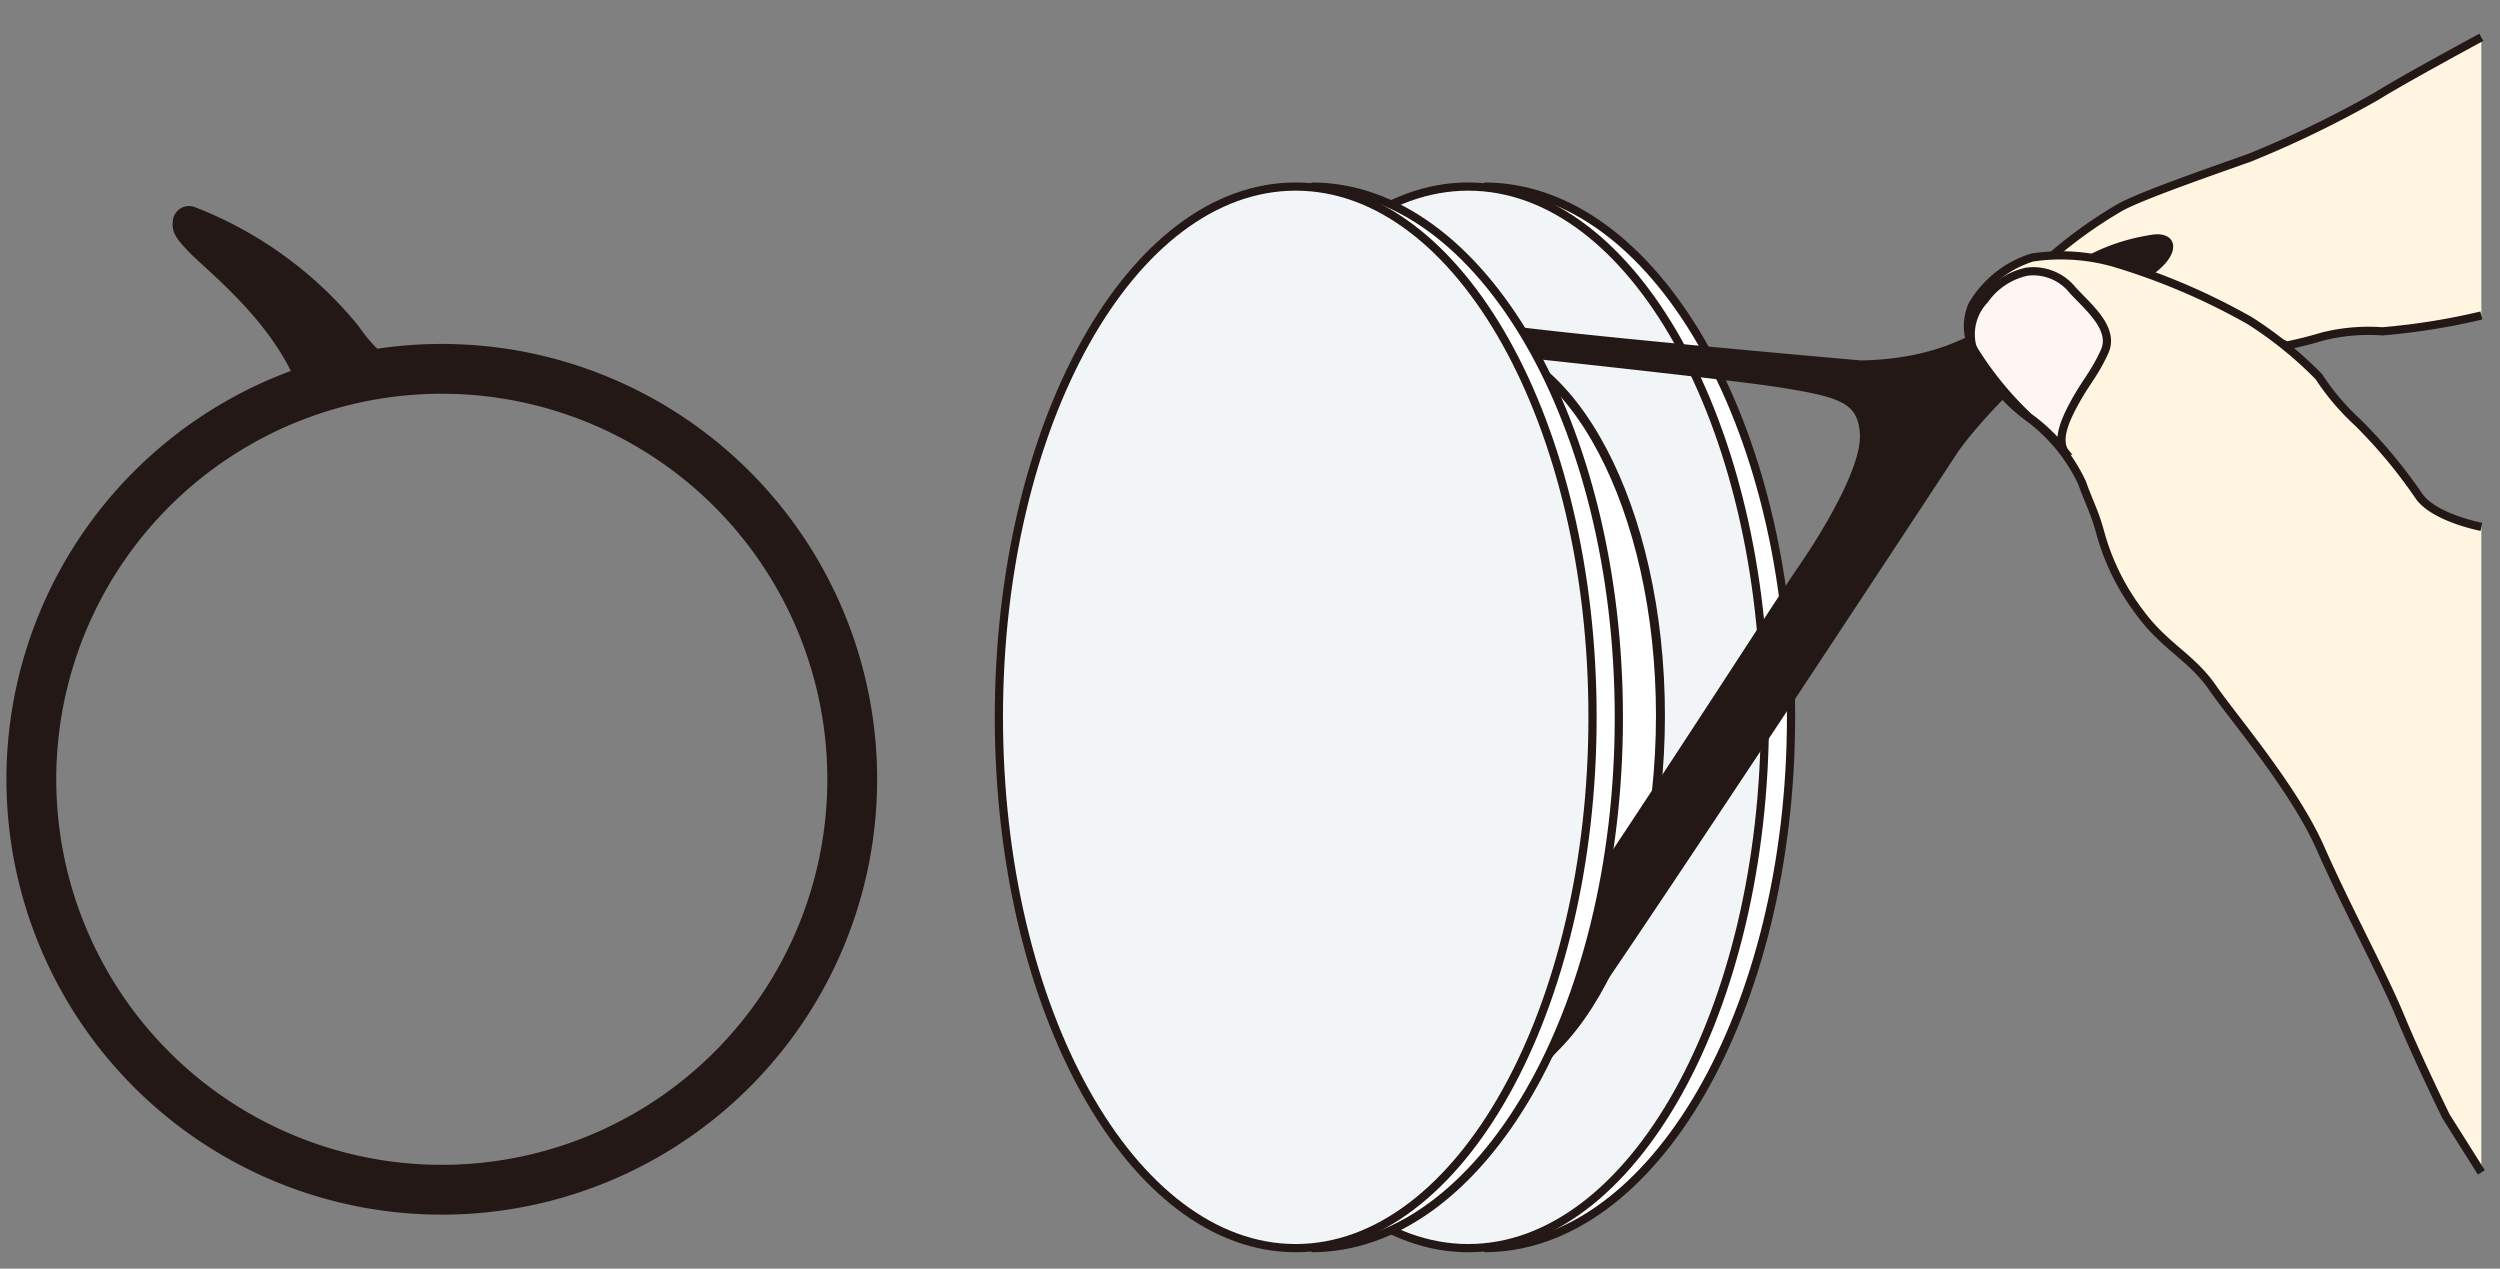
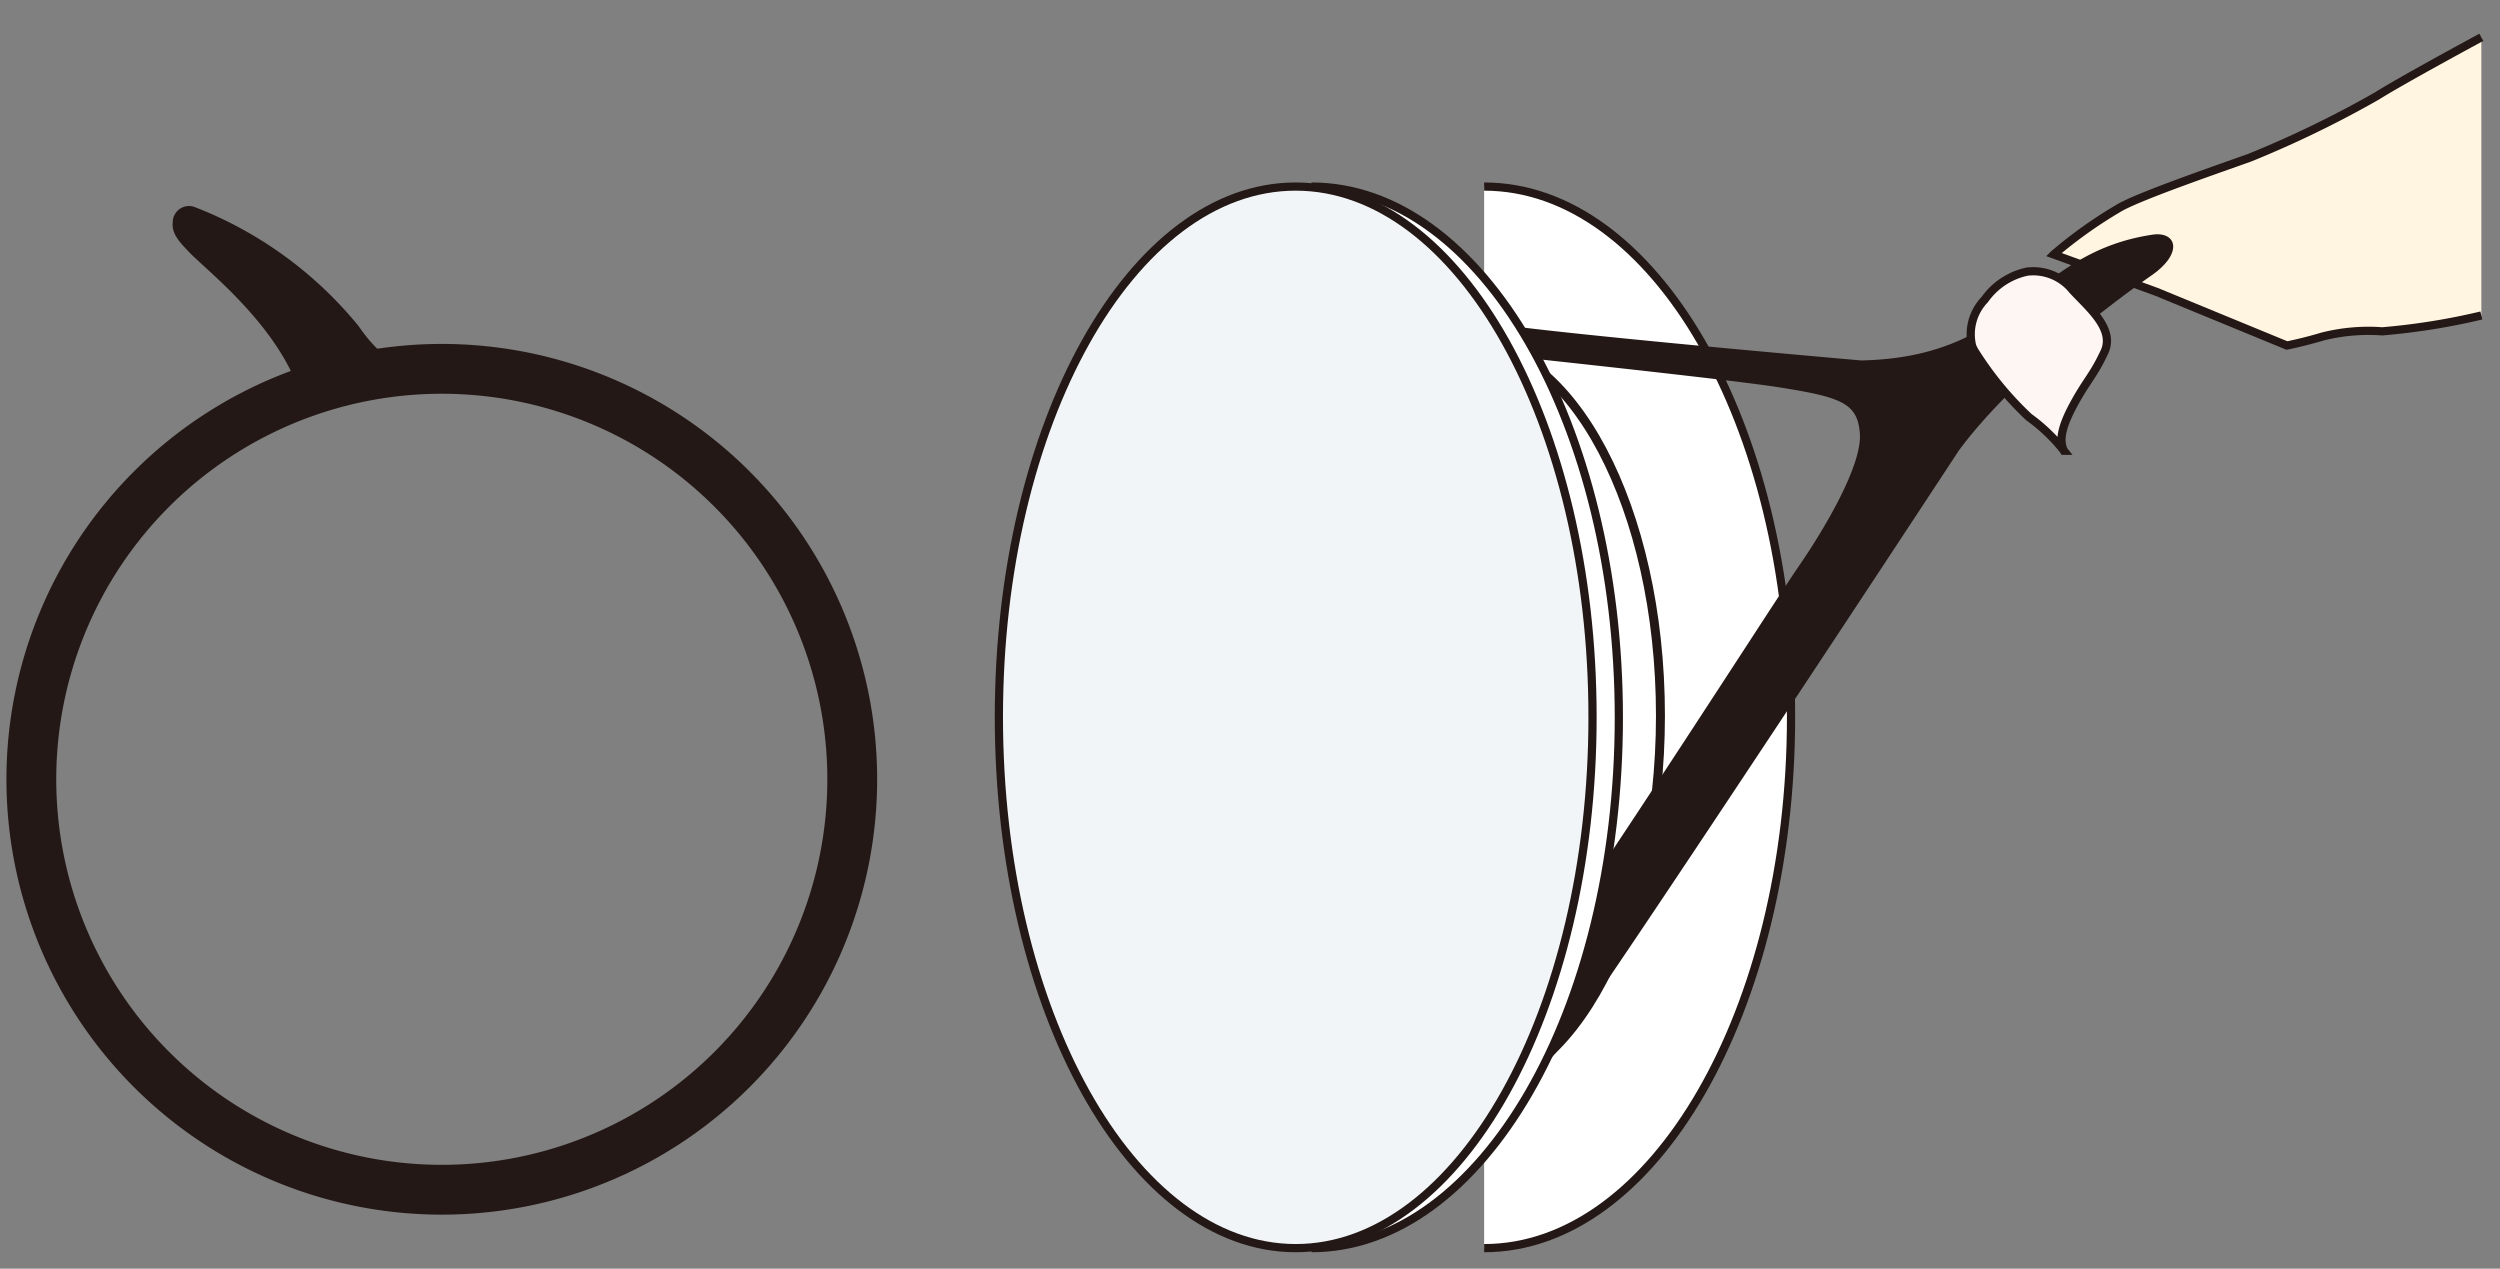
<svg xmlns="http://www.w3.org/2000/svg" viewBox="0 0 134 68">
  <rect x="0" y="0" width="134" height="68" fill="#808080" stroke="none" />
  <defs>
    <style>.cls-1{fill:#fff}.cls-1,.cls-2,.cls-5{stroke:#231815;stroke-width:.44px}.cls-2{fill:#f2f5f7}.cls-5{fill:#fff5e0}.cls-6{fill:#231815}</style>
  </defs>
  <g id="コメント">
    <path class="cls-1" d="M79.55 10C88.64 10 96 22.72 96 38.43S88.64 66.9 79.55 66.9" />
-     <path class="cls-2" d="M94.6 38.43c0 15.73-7.12 28.47-15.9 28.47S62.79 54.16 62.79 38.43 69.91 10 78.7 10s15.9 12.72 15.9 28.43z" />
    <path d="M67.79 38.36c0-11.1 4.75-20.1 10.6-20.1S89 27.26 89 38.36s-4.75 20.11-10.61 20.11-10.6-9-10.6-20.11z" stroke-width=".48" stroke="#231815" fill="#fff" />
-     <path fill="none" stroke-width=".44" stroke="#231815" d="M69.59 66.8V9.97" />
    <path class="cls-5" d="M133 16.91a35.82 35.82 0 01-5.31.85 10.1 10.1 0 00-3.21.28c-.95.29-1.9.48-1.9.48l-7-2.88-5.5-2a24.21 24.21 0 013.6-2.55c1.23-.66 5.12-2 6.91-2.64a56.89 56.89 0 006.82-3.31C128.81 4.26 133 2 133 2" />
    <path class="cls-6" d="M115.36 12.58c-6.62 1-7.16 6.56-15.6 6.74 0 0-13.57-1.18-18.74-1.84-.81-.11-6.45-.29-6.55-.28-10.35 1-12.67 13.74-12.67 20.67C61.8 49 66.94 59 72.61 58.43a13 13 0 007.22-.19c1.56-.49 1.89.3 3.89-2.22S105 24.14 105 24.14c3.07-4.16 8.93-8.41 10.31-9.37 1.75-1.21 1.35-2.39.05-2.19zM72.61 58.43c-5.92-.61-10.26-11.43-10.26-20s3.13-18.06 10.46-20.2c0 0 19.22 2 22.55 2.53s4.22.84 4.33 2.5-1.83 5-3.33 7.17-15.17 23.6-18.67 27.6c-1.5 1.77-2.94.62-5.08.4z" />
    <path class="cls-1" d="M70.3 10c9.1 0 16.47 12.75 16.47 28.46S79.4 66.9 70.3 66.9" />
    <path class="cls-2" d="M85.36 38.43c0 15.73-7.13 28.47-15.91 28.47S53.54 54.16 53.54 38.43 60.66 10 69.45 10s15.91 12.72 15.91 28.43z" />
-     <path class="cls-5" d="M133 28.24s-2.46-.47-3.31-1.6a27 27 0 00-3.32-4 12.89 12.89 0 01-2.08-2.45 20.89 20.89 0 00-3.7-3 35.11 35.11 0 00-7.29-3.11 10.4 10.4 0 00-4.36-.28 5.66 5.66 0 00-3.22 2.55 2.81 2.81 0 00.09 2.45 9.12 9.12 0 002.94 3.59 9.26 9.26 0 012.85 3.49c.35 1 .65 1.51.94 2.55a12.62 12.62 0 002.18 4.44c1.32 1.79 2.75 2.36 3.88 4s4.36 5.38 5.78 8.6 3.32 6.7 4.27 9 2.46 5.37 2.46 5.37l1.89 3" />
    <path d="M105.71 18.56a2.68 2.68 0 01.67-2.5 3.73 3.73 0 012.27-1.5 2.71 2.71 0 012.45 1c.86.93 2.27 2.07 1.7 3.3s-.94 1.52-1.61 2.74-.85 2-.56 2.56a9.33 9.33 0 00-1.88-1.8 17.88 17.88 0 01-2.94-3.59z" fill="#fdf6f2" stroke-width=".44" stroke="#231815" />
    <path d="M45.68 41.77a22 22 0 11-22-22 22 22 0 0122 22z" stroke-width="2.67" fill="none" stroke="#231815" />
    <path class="cls-6" d="M18.65 21.44c-.44.17-2.21 1.09-2.34.46-.87-4-5-7.2-6.13-8.34-.48-.51-1-1-.92-1.64a.87.87 0 011.18-.82 21.21 21.21 0 018.79 6.39 8 8 0 002.84 2.58c.57.24-2.8.95-3.26 1.28a.51.51 0 01-.16.09z" />
  </g>
</svg>